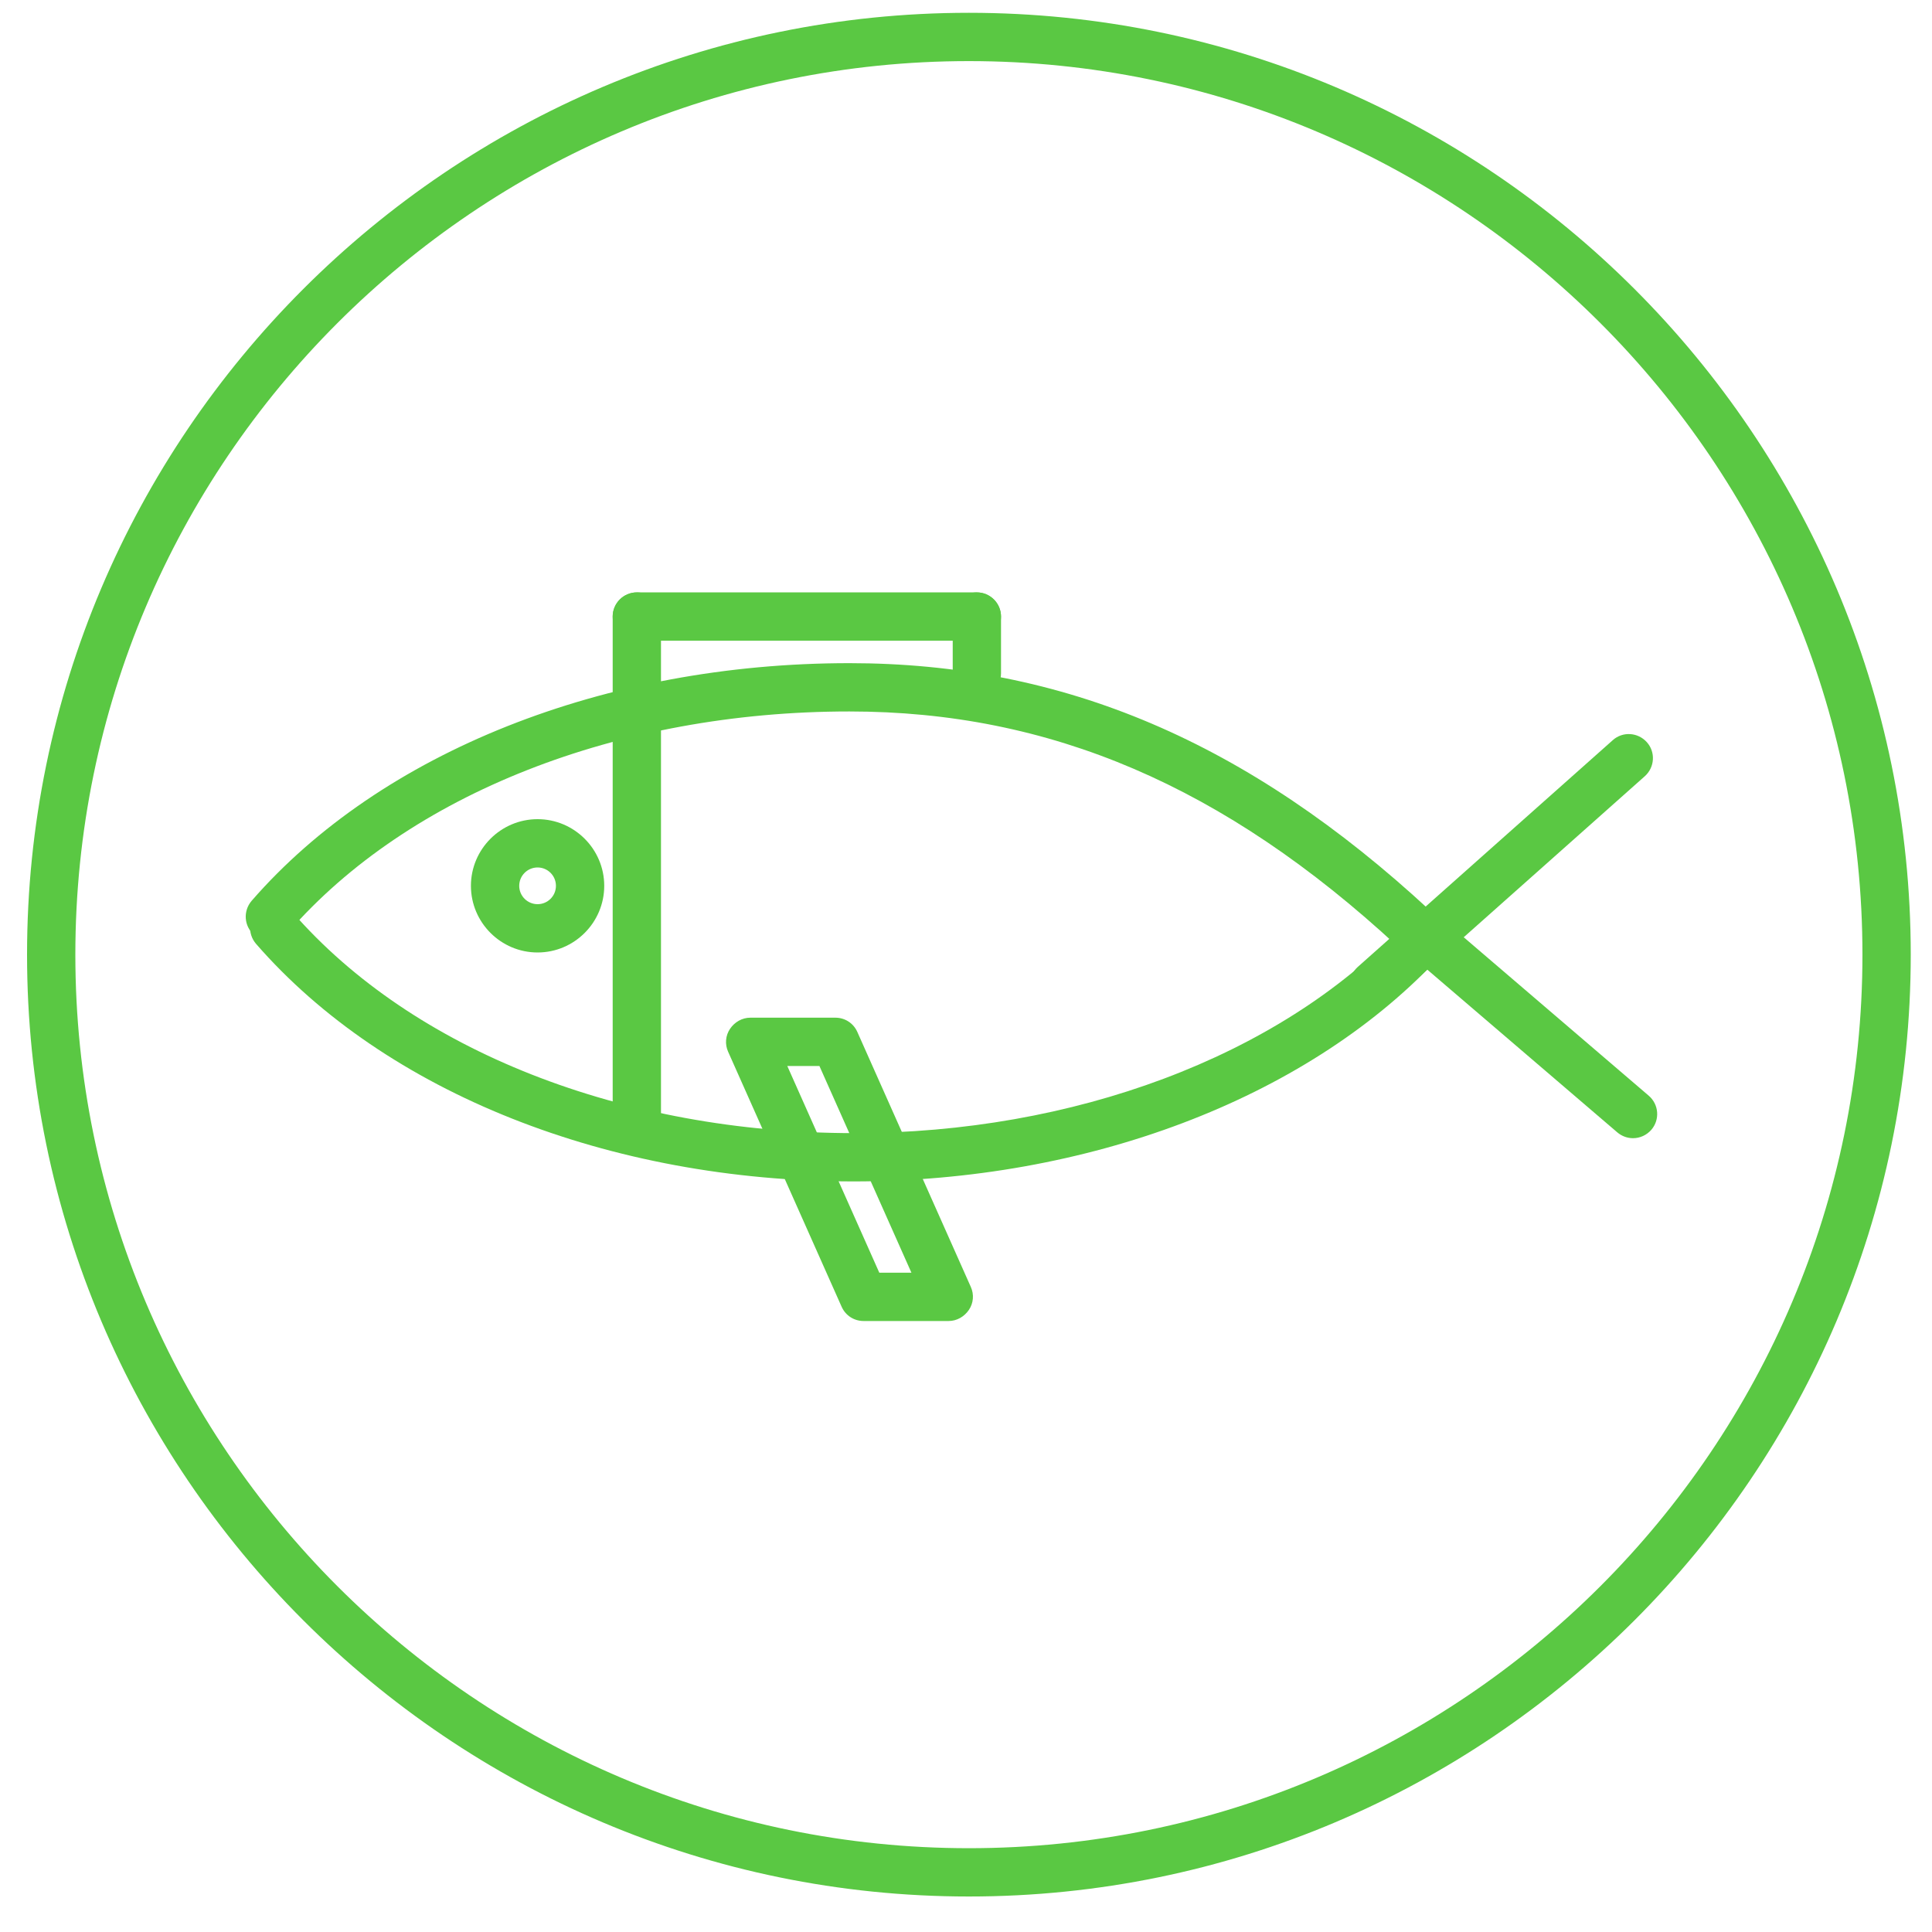
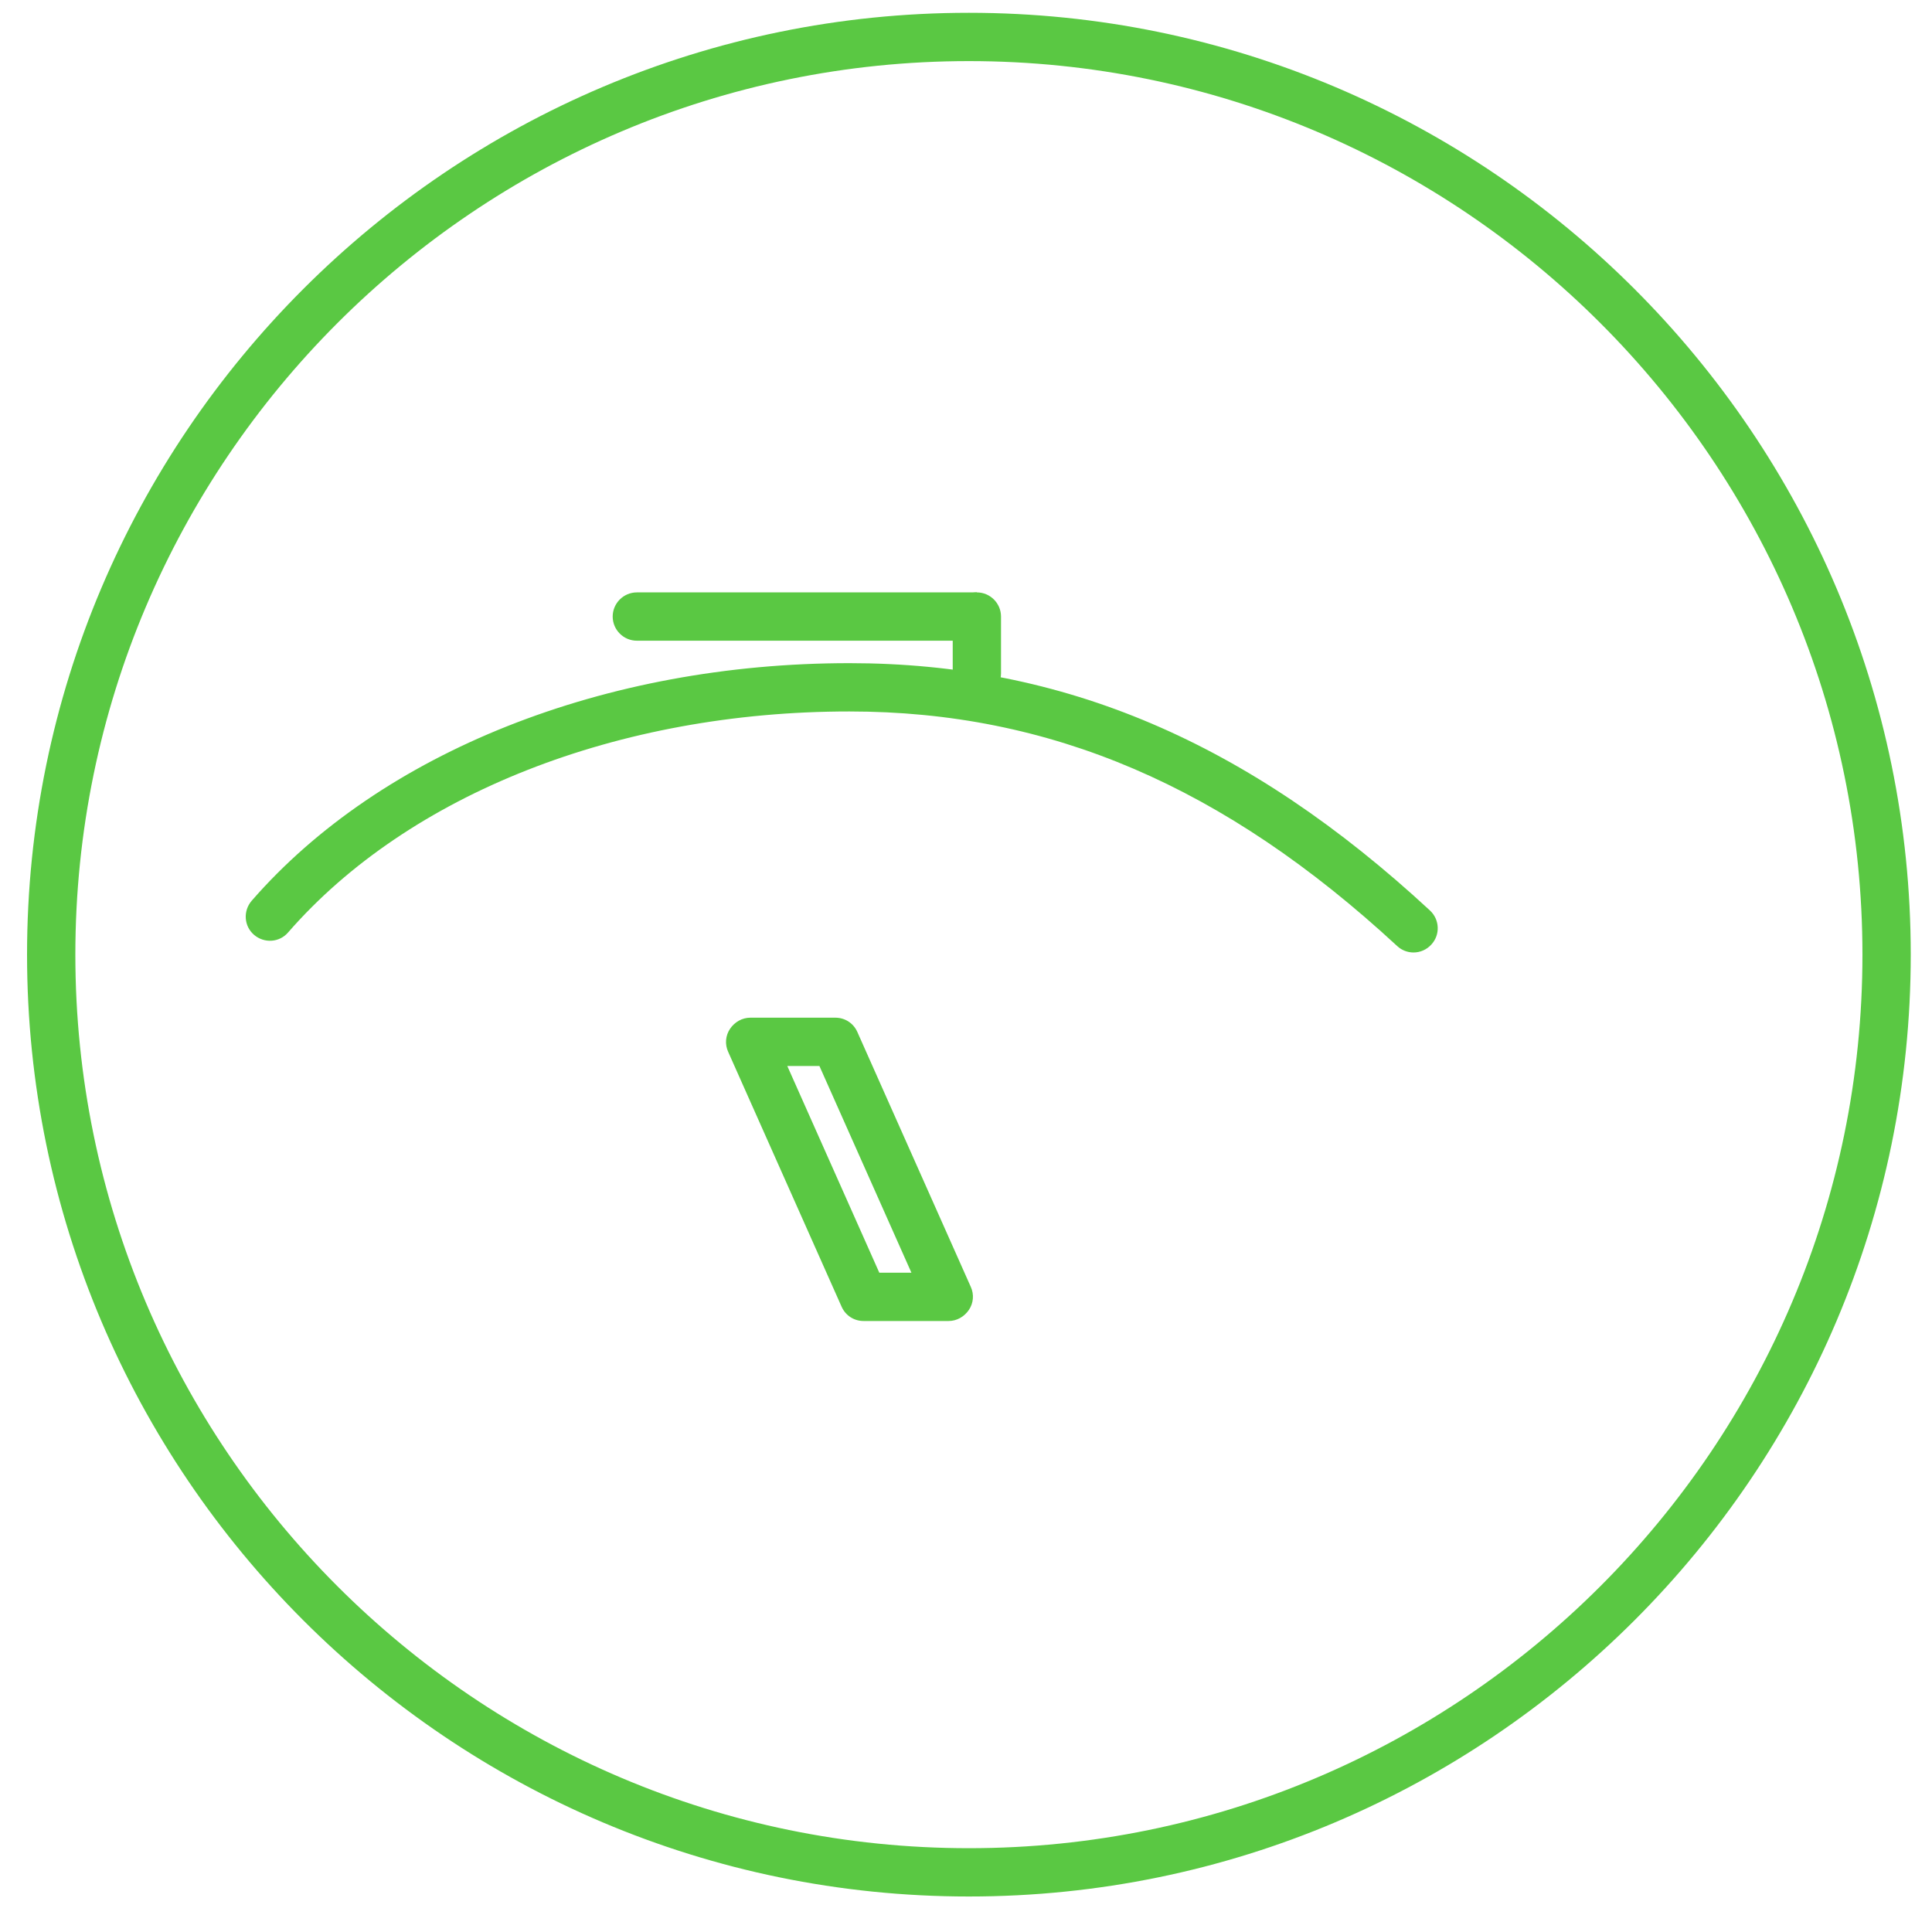
<svg xmlns="http://www.w3.org/2000/svg" version="1.1" id="Слой_1" x="0px" y="0px" viewBox="0 0 80 80" style="enable-background:new 0 0 80 80;" xml:space="preserve">
  <style type="text/css"> .st0{fill:#5AC843;} </style>
  <path class="st0" d="M40.12,78.53c-21.5,0-39-17.5-39-39s17.5-39,39-39s39,17.5,39,39S61.62,78.53,40.12,78.53z M40.12,2.53 c-20.4,0-37,16.6-37,37s16.6,37,37,37s37-16.6,37-37S60.52,2.53,40.12,2.53z" />
  <g>
    <path class="st0" d="M58.53,39.44c-0.24,0-0.49-0.09-0.68-0.27c-7.16-6.62-14.37-9.71-22.68-9.71c-9.57,0-18.25,3.42-23.24,9.15 c-0.36,0.42-0.99,0.46-1.41,0.1c-0.42-0.36-0.46-0.99-0.1-1.41c5.36-6.16,14.62-9.84,24.75-9.84c8.85,0,16.49,3.25,24.04,10.24 c0.41,0.38,0.43,1.01,0.06,1.41C59.07,39.33,58.8,39.44,58.53,39.44z" />
-     <path class="st0" d="M35.35,48.92c-10.14,0-19.39-3.68-24.75-9.84c-0.36-0.42-0.32-1.05,0.1-1.41c0.42-0.36,1.05-0.32,1.41,0.1 c4.99,5.73,13.68,9.15,23.24,9.15c9.1,0,17.57-3.17,22.64-8.49c0.38-0.4,1.01-0.41,1.41-0.03c0.4,0.38,0.41,1.01,0.03,1.41 C53.99,45.52,44.99,48.92,35.35,48.92z" />
-     <path class="st0" d="M56.89,41.79c-0.28,0-0.55-0.11-0.75-0.34c-0.37-0.41-0.33-1.04,0.08-1.41l10.56-9.39 c0.41-0.37,1.04-0.33,1.41,0.08c0.37,0.41,0.33,1.04-0.08,1.41l-10.56,9.39C57.36,41.71,57.12,41.79,56.89,41.79z" />
-     <path class="st0" d="M67.62,47.13c-0.23,0-0.46-0.08-0.65-0.24l-8.22-7.04c-0.42-0.36-0.47-0.99-0.11-1.41 c0.36-0.42,0.99-0.47,1.41-0.11l8.22,7.04c0.42,0.36,0.47,0.99,0.11,1.41C68.18,47.01,67.9,47.13,67.62,47.13z" />
-     <path class="st0" d="M26.37,47.66c-0.55,0-1-0.45-1-1V25.53c0-0.55,0.45-1,1-1s1,0.45,1,1v21.13 C27.37,47.21,26.92,47.66,26.37,47.66z" />
-     <path class="st0" d="M40.45,26.53H26.37c-0.55,0-1-0.45-1-1s0.45-1,1-1h14.08c0.55,0,1,0.45,1,1S41.01,26.53,40.45,26.53z" />
+     <path class="st0" d="M40.45,26.53H26.37c-0.55,0-1-0.45-1-1s0.45-1,1-1h14.08S41.01,26.53,40.45,26.53z" />
    <path class="st0" d="M40.45,28.88c-0.55,0-1-0.45-1-1v-2.35c0-0.55,0.45-1,1-1s1,0.45,1,1v2.35 C41.45,28.43,41.01,28.88,40.45,28.88z" />
-     <path class="st0" d="M22.26,39.44c-1.52,0-2.76-1.24-2.76-2.76s1.24-2.76,2.76-2.76s2.76,1.24,2.76,2.76S23.78,39.44,22.26,39.44z M22.26,35.92c-0.42,0-0.76,0.34-0.76,0.76s0.34,0.76,0.76,0.76s0.76-0.34,0.76-0.76S22.68,35.92,22.26,35.92z" />
    <path class="st0" d="M39.28,54.7h-3.52c-0.4,0-0.75-0.23-0.91-0.59l-4.7-10.56c-0.14-0.31-0.11-0.67,0.08-0.95s0.5-0.46,0.84-0.46 h3.52c0.4,0,0.75,0.23,0.91,0.59l4.7,10.56c0.14,0.31,0.11,0.67-0.08,0.95S39.62,54.7,39.28,54.7z M36.41,52.7h1.33l-3.81-8.56 H32.6L36.41,52.7z" />
  </g>
</svg>